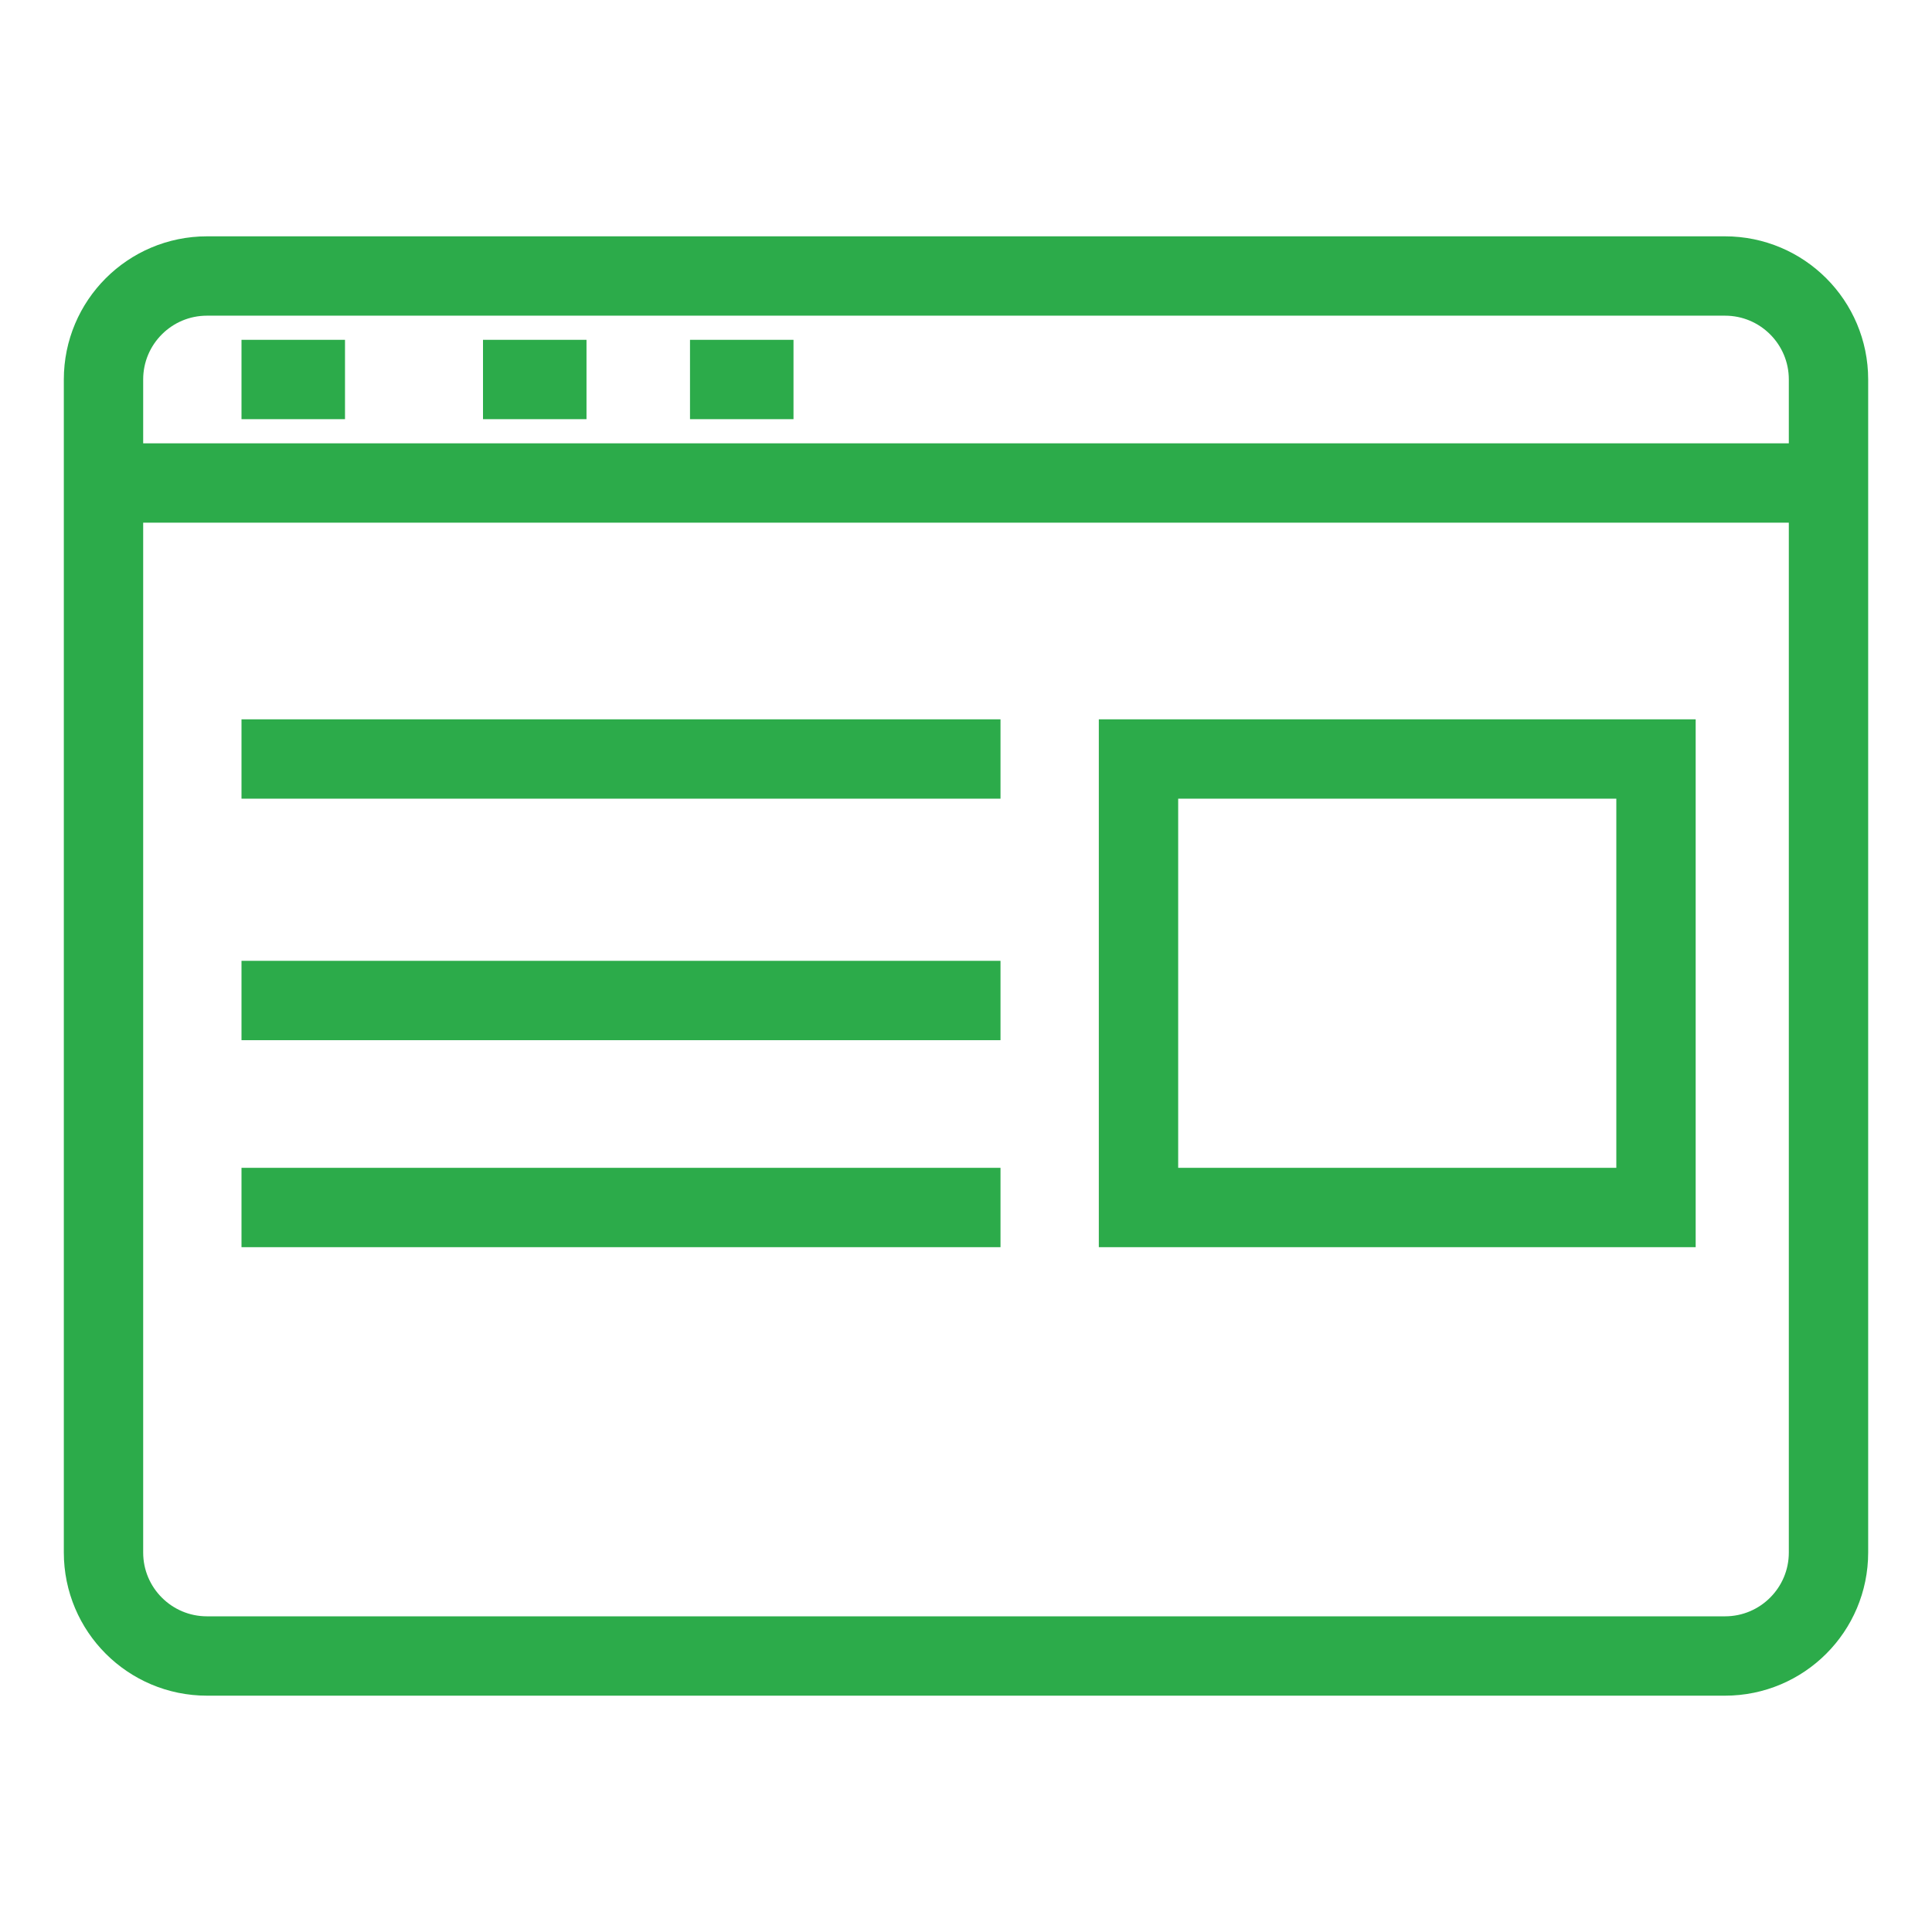
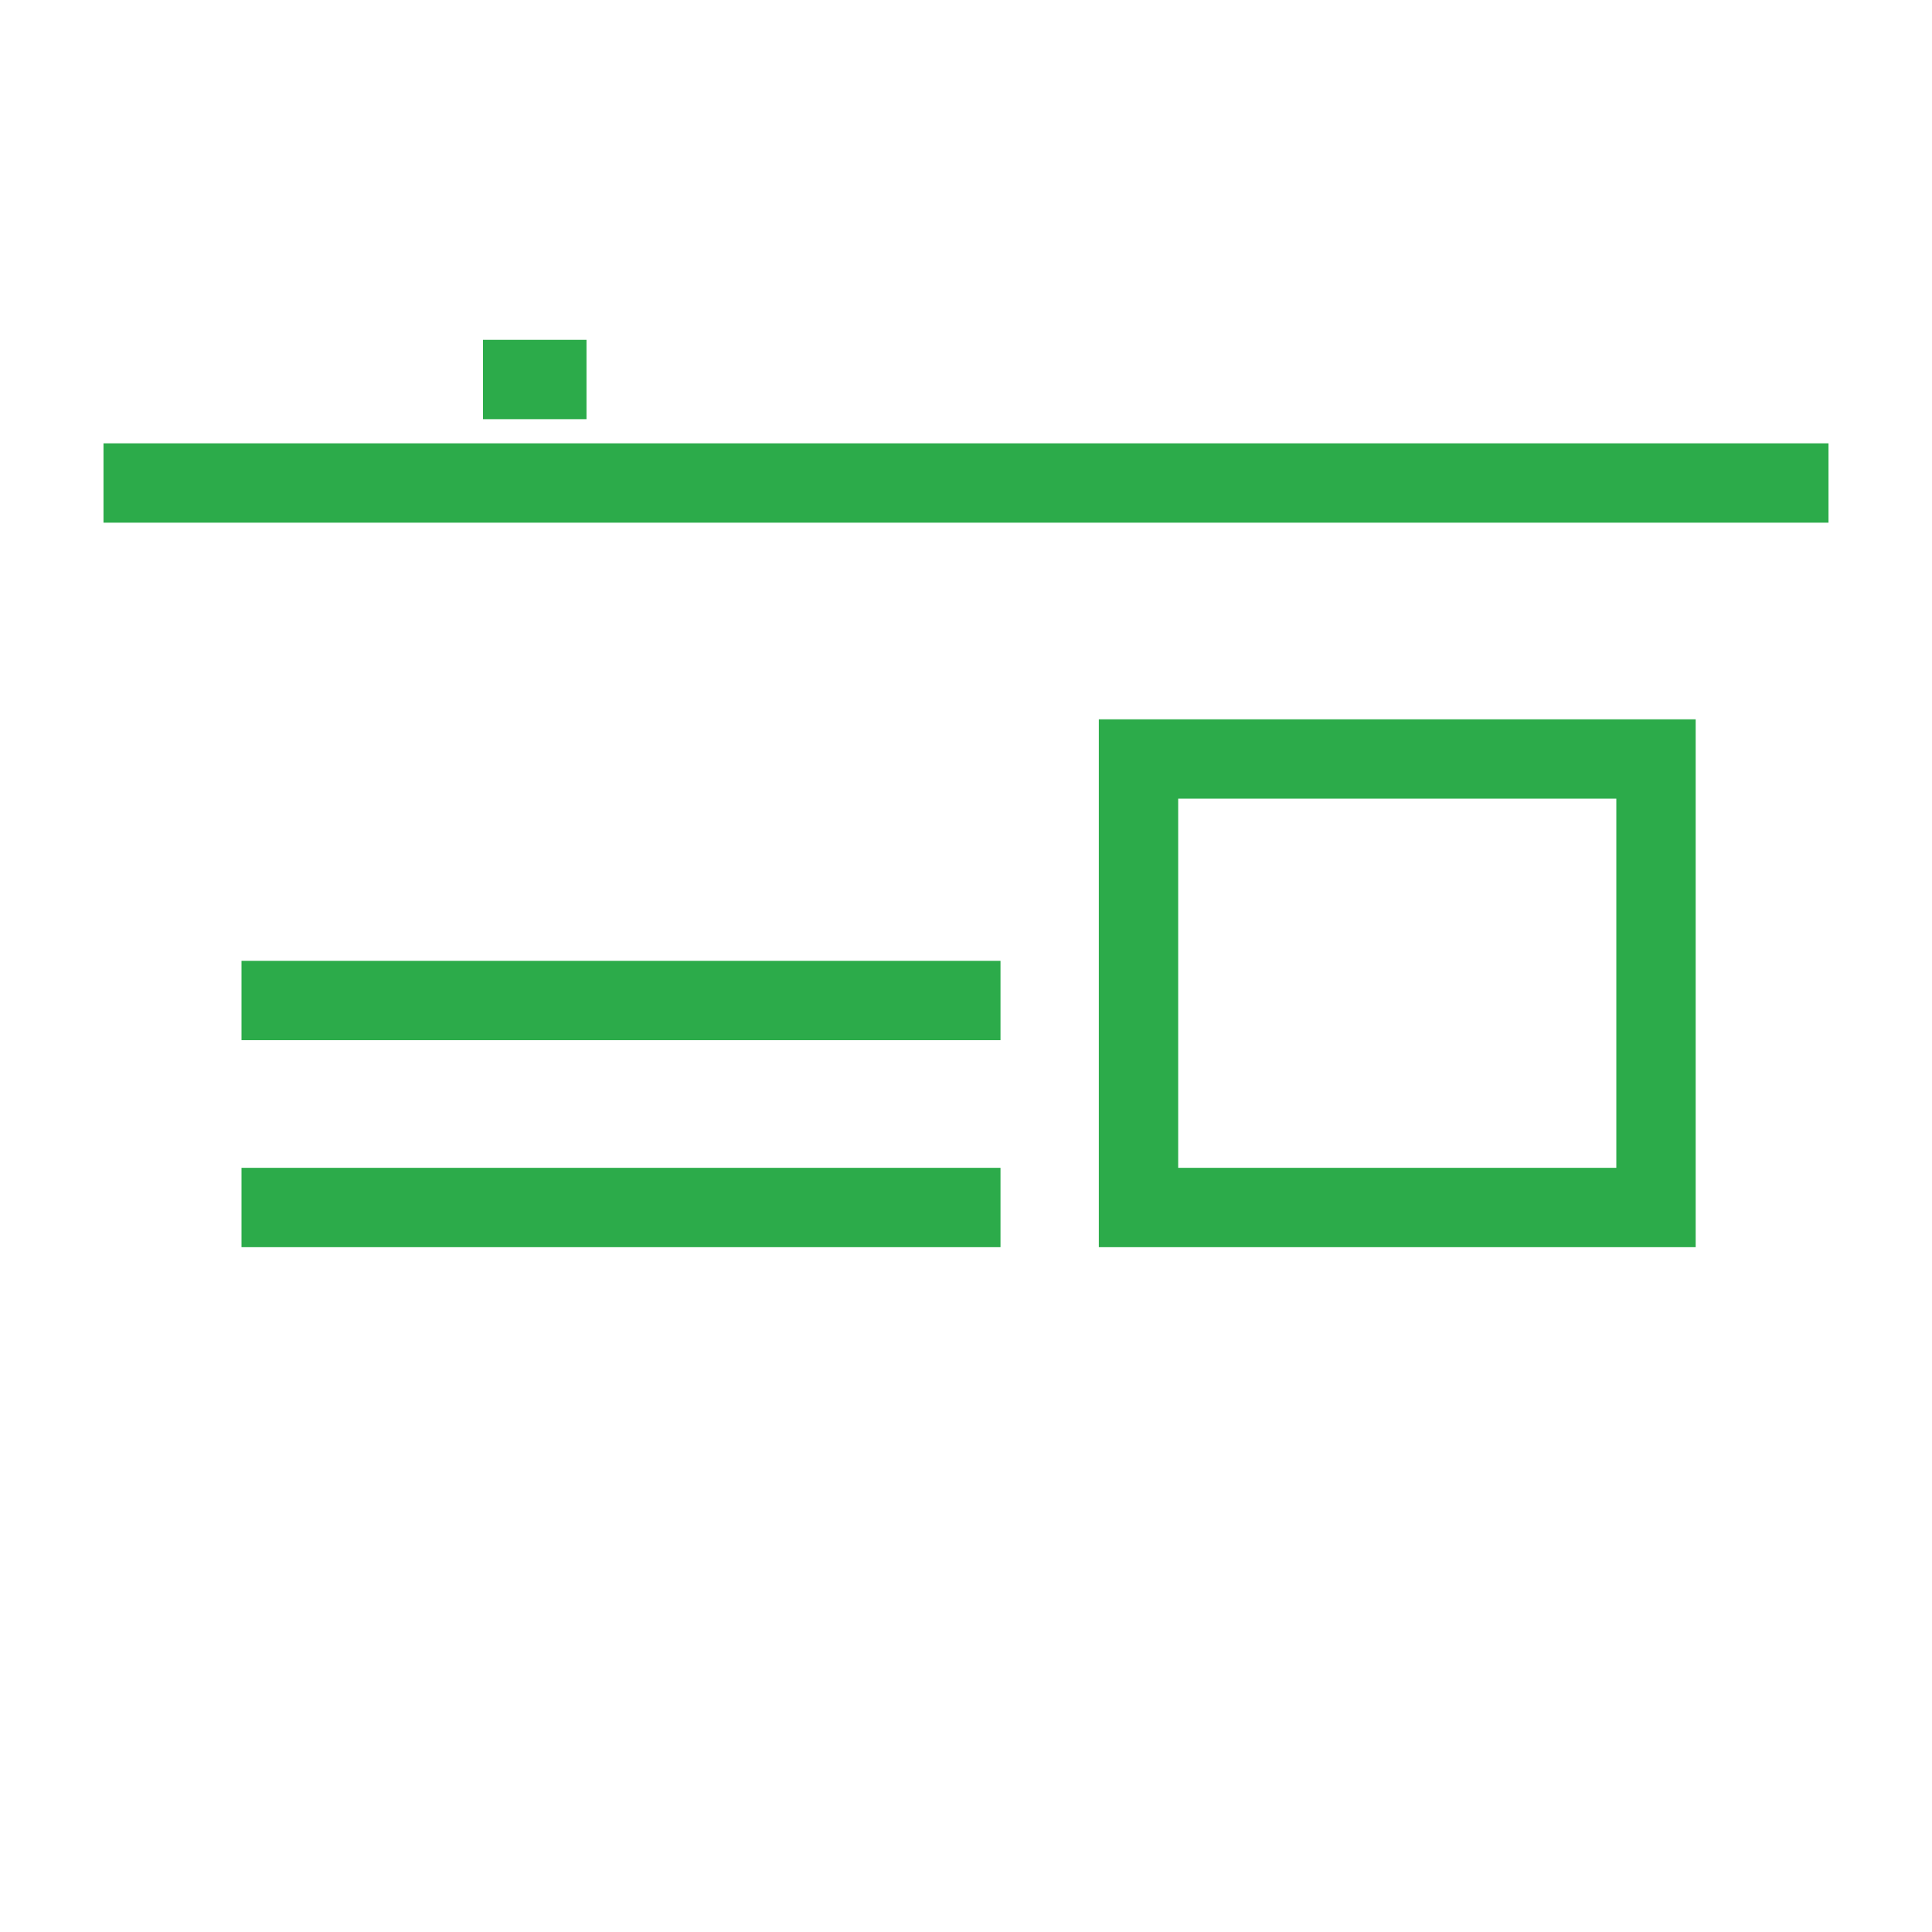
<svg xmlns="http://www.w3.org/2000/svg" width="56" height="56" viewBox="0 0 56 56" fill="none">
-   <path d="M50 8H6C4.343 8 3 9.343 3 11V45C3 46.657 4.343 48 6 48H50C51.657 48 53 46.657 53 45V11C53 9.343 51.657 8 50 8Z" stroke="#2CAB4A" stroke-width="2.3" stroke-miterlimit="10" />
  <path d="M3 14H53" stroke="#2CAB4A" stroke-width="2.3" stroke-miterlimit="10" />
-   <path d="M10 11H7" stroke="#2CAB4A" stroke-width="2.3" stroke-miterlimit="10" />
  <path d="M17 11H14" stroke="#2CAB4A" stroke-width="2.3" stroke-miterlimit="10" />
-   <path d="M23 11H20" stroke="#2CAB4A" stroke-width="2.3" stroke-miterlimit="10" />
-   <path d="M7 22H29" stroke="#2CAB4A" stroke-width="2.3" stroke-miterlimit="10" />
  <path d="M7 29H29" stroke="#2CAB4A" stroke-width="2.3" stroke-miterlimit="10" />
  <path d="M7 35H29" stroke="#2CAB4A" stroke-width="2.3" stroke-miterlimit="10" />
  <path d="M48 22H33V35H48V22Z" stroke="#2CAB4A" stroke-width="2.3" stroke-miterlimit="10" />
</svg>